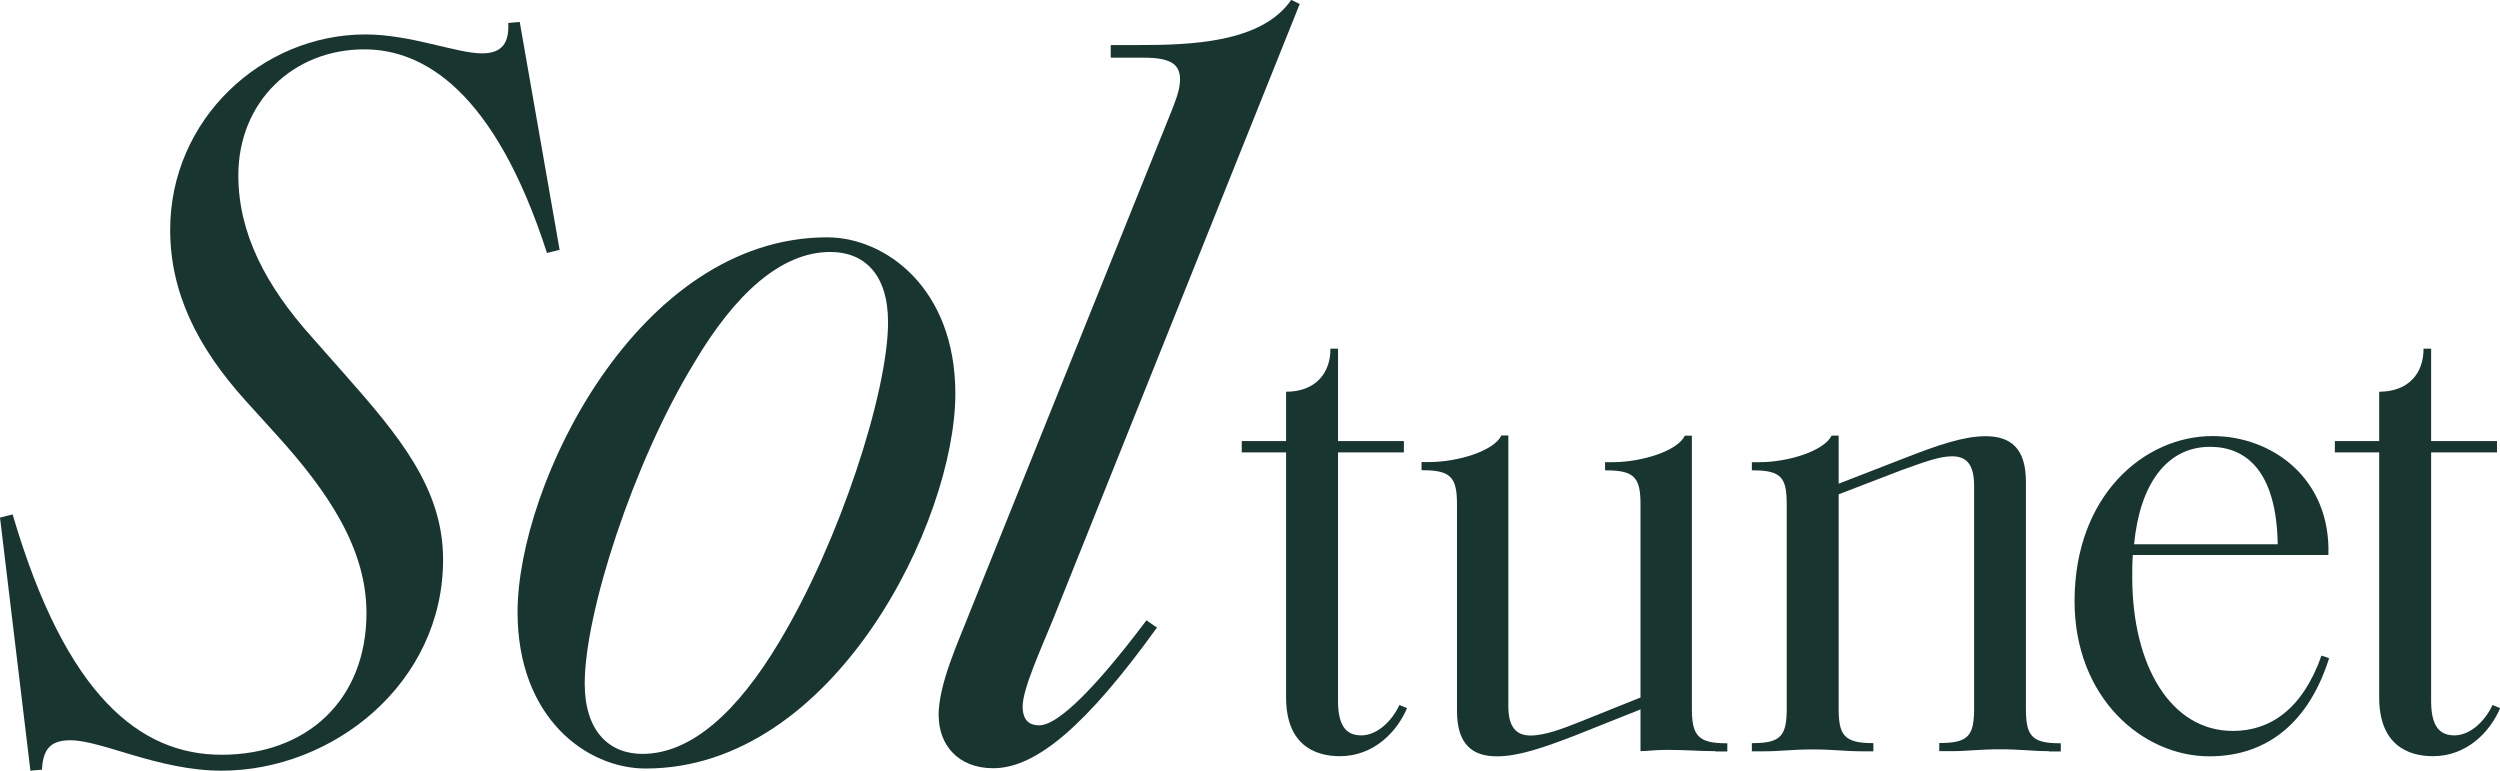
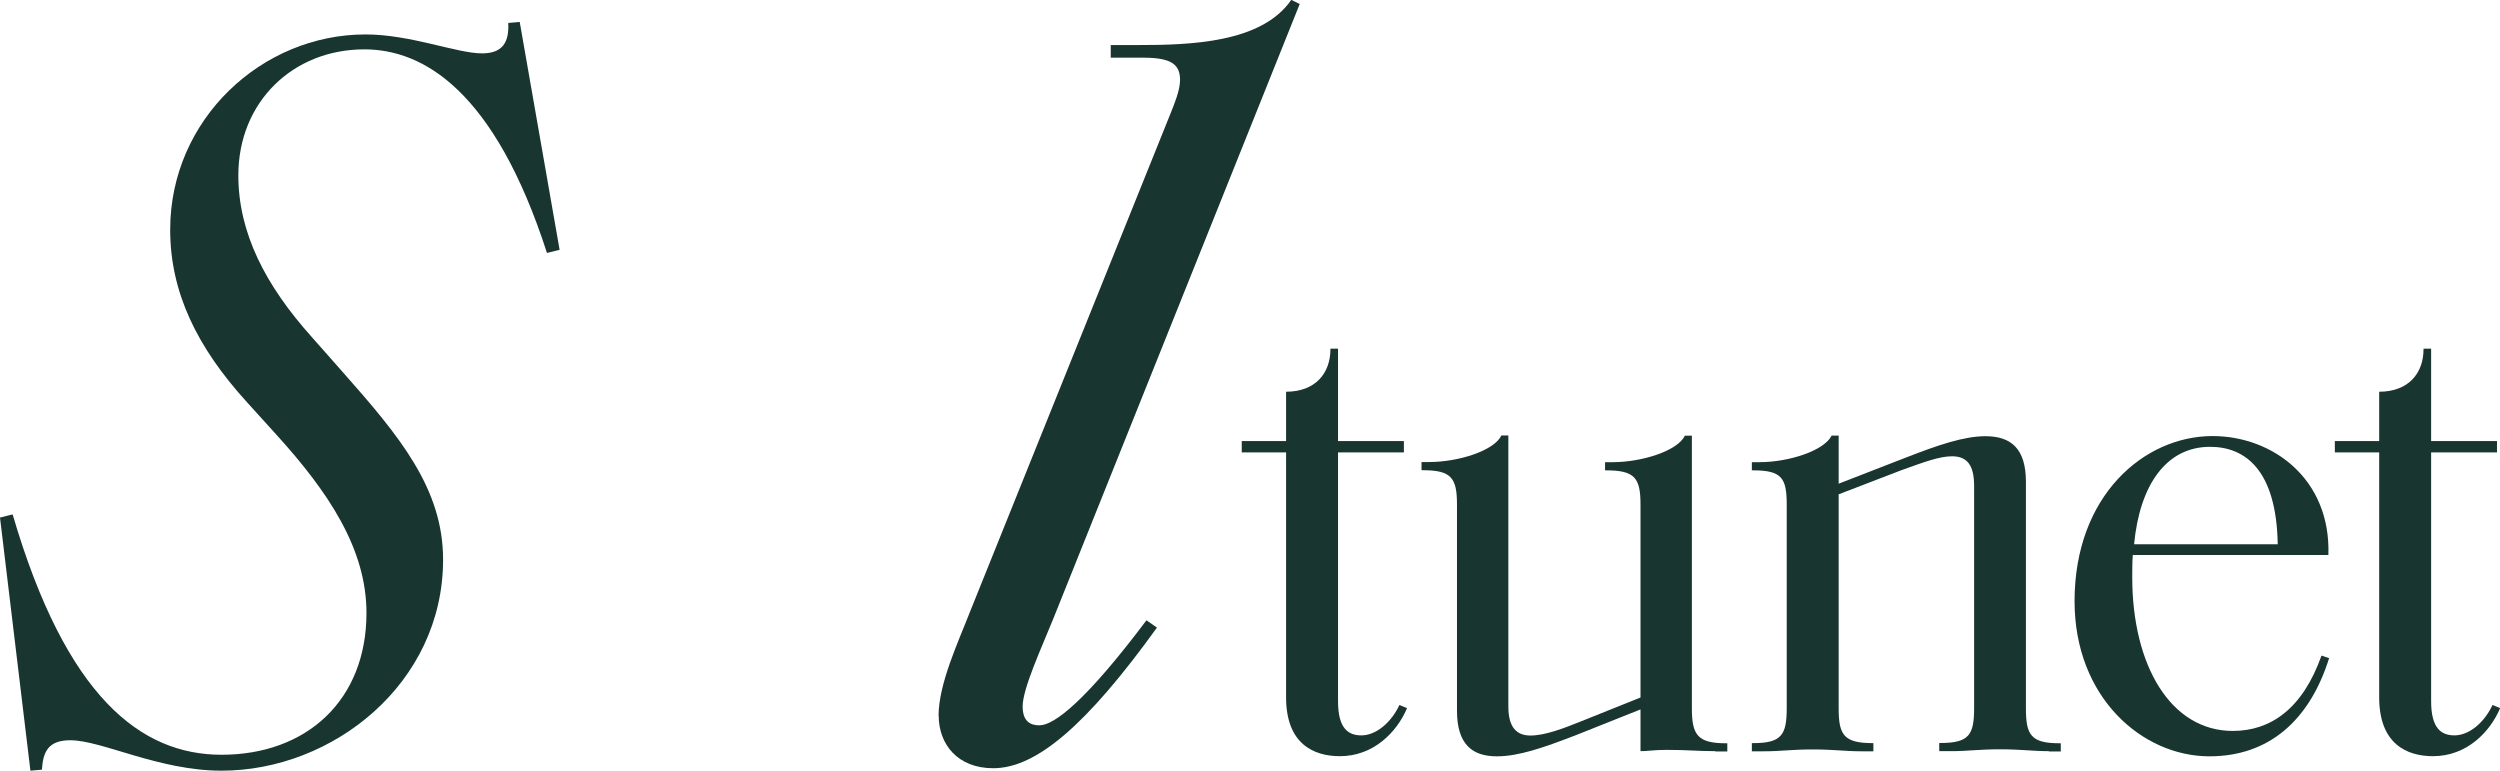
<svg xmlns="http://www.w3.org/2000/svg" viewBox="0 0 174.23 53.7">
  <g fill="#193530">
    <path d="m0 36.07.88-.22c3.73 12.73 8.93 16.75 14.56 16.75 5.93 0 10.1-3.8 10.1-9.88 0-4.46-2.63-8.41-6.29-12.44l-2.12-2.34c-3.37-3.73-5.27-7.54-5.27-11.93 0-7.68 6.37-13.61 13.61-13.61 3.15 0 6.37 1.32 8.12 1.32 1.46 0 1.9-.8 1.83-2.12l.8-.07 2.78 15.88-.88.22c-3.66-11.34-8.63-14.19-12.73-14.19-4.97 0-8.78 3.66-8.78 8.78 0 4.02 1.9 7.68 5.12 11.27l2.2 2.49c3.88 4.39 6.95 8.05 6.95 13.02 0 8.63-7.68 14.71-15.44 14.71-4.39 0-8.34-2.12-10.54-2.12-1.54 0-1.9.8-1.98 2.05l-.8.07z" />
-     <path d="m57.65 16.54c4.03 0 8.93 3.51 8.93 10.9 0 8.85-8.41 26.12-21.58 26.12-4.1 0-8.93-3.51-8.93-10.9 0-8.85 8.34-26.12 21.58-26.12zm-12.88 36c3.44 0 6.66-3 9.51-7.76 4.24-7.02 7.61-17.49 7.61-22.32 0-3.37-1.68-4.9-4.02-4.9-3.44 0-6.66 2.93-9.51 7.76-4.24 6.95-7.61 17.41-7.61 22.32 0 3.29 1.68 4.9 4.02 4.9z" />
    <path d="m65.41 49.9c0-2.27 1.39-5.19 2.27-7.46l13.9-34.54c.29-.73.66-1.61.66-2.34 0-1.1-.66-1.54-2.56-1.54h-2.27v-.88h1.9c3.66 0 8.63-.15 10.68-3.15l.59.29-17.19 42.88c-.8 1.98-2.12 4.83-2.12 6.07 0 1.02.51 1.32 1.17 1.32 1.02 0 3.22-1.68 7.46-7.32l.73.51c-4.9 6.8-8.41 9.8-11.41 9.8-2.49 0-3.8-1.68-3.8-3.66z" />
    <path d="m89.63 48.6v-17.07h-3.09v-.79h3.09v-3.44c2.07 0 3.09-1.32 3.09-2.96v-.04h.53v6.44h4.59v.79h-4.59v17.34c0 1.9.71 2.38 1.63 2.38 1.01 0 2.07-.88 2.65-2.12l.53.22c-.71 1.68-2.34 3.35-4.68 3.35-1.81 0-3.75-.84-3.75-4.1z" />
    <path d="m119.54 52.35c-1.19 0-1.94-.09-3.4-.09-.84 0-1.32.09-1.81.09v-2.91l-4.54 1.81c-2.29.88-3.97 1.46-5.47 1.46-1.72 0-2.78-.84-2.78-3.18v-14.38c0-1.85-.4-2.38-2.38-2.38h-.09v-.57h.53c2.03 0 4.54-.79 5.03-1.85h.49v18.88c0 1.41.53 2.03 1.54 2.03s2.29-.49 3.48-.97l4.19-1.68v-13.45c0-1.85-.4-2.38-2.38-2.38h-.09v-.57h.53c2.03 0 4.54-.79 5.03-1.85h.49v19.01c0 1.85.4 2.43 2.38 2.43h.09v.57h-.84z" />
    <path d="m142.79 52.35c-1.15 0-1.94-.13-3.4-.13s-2.25.13-3.4.13h-.84v-.57h.09c1.99 0 2.34-.57 2.34-2.43v-15.48c0-1.46-.49-2.07-1.54-2.07-.88 0-1.94.4-3.53.97l-4.37 1.68v14.91c0 1.85.35 2.43 2.38 2.43h.04v.57h-.79c-1.19 0-1.99-.13-3.44-.13s-2.25.13-3.4.13h-.84v-.57h.09c1.98 0 2.34-.57 2.34-2.43v-14.2c0-1.85-.35-2.38-2.34-2.38h-.09v-.57h.53c2.03 0 4.5-.79 5.03-1.85h.49v3.35l4.76-1.85c2.16-.84 3.97-1.46 5.47-1.46 1.76 0 2.82.84 2.82 3.18v15.79c0 1.85.35 2.43 2.34 2.43h.09v.57h-.84z" />
    <path d="m144.58 41.9c0-7.37 4.85-11.51 9.62-11.51 4.15 0 8.25 2.96 8.07 8.29h-13.63c-.04.49-.04 1.06-.04 1.54 0 6.18 2.69 10.72 7.01 10.72 2.6 0 4.85-1.5 6.18-5.25l.53.18c-1.37 4.37-4.23 6.84-8.34 6.84-4.68 0-9.4-4.1-9.4-10.81zm9.44-10.76c-3.04 0-4.9 2.65-5.29 6.79h10.01c-.09-5.21-2.29-6.79-4.72-6.79z" />
    <path d="m165.81 48.6v-17.07h-3.09v-.79h3.09v-3.44c2.07 0 3.09-1.32 3.09-2.96v-.04h.53v6.44h4.59v.79h-4.59v17.34c0 1.9.71 2.38 1.63 2.38 1.01 0 2.07-.88 2.65-2.12l.53.22c-.71 1.68-2.34 3.35-4.68 3.35-1.81 0-3.75-.84-3.75-4.1z" />
  </g>
</svg>